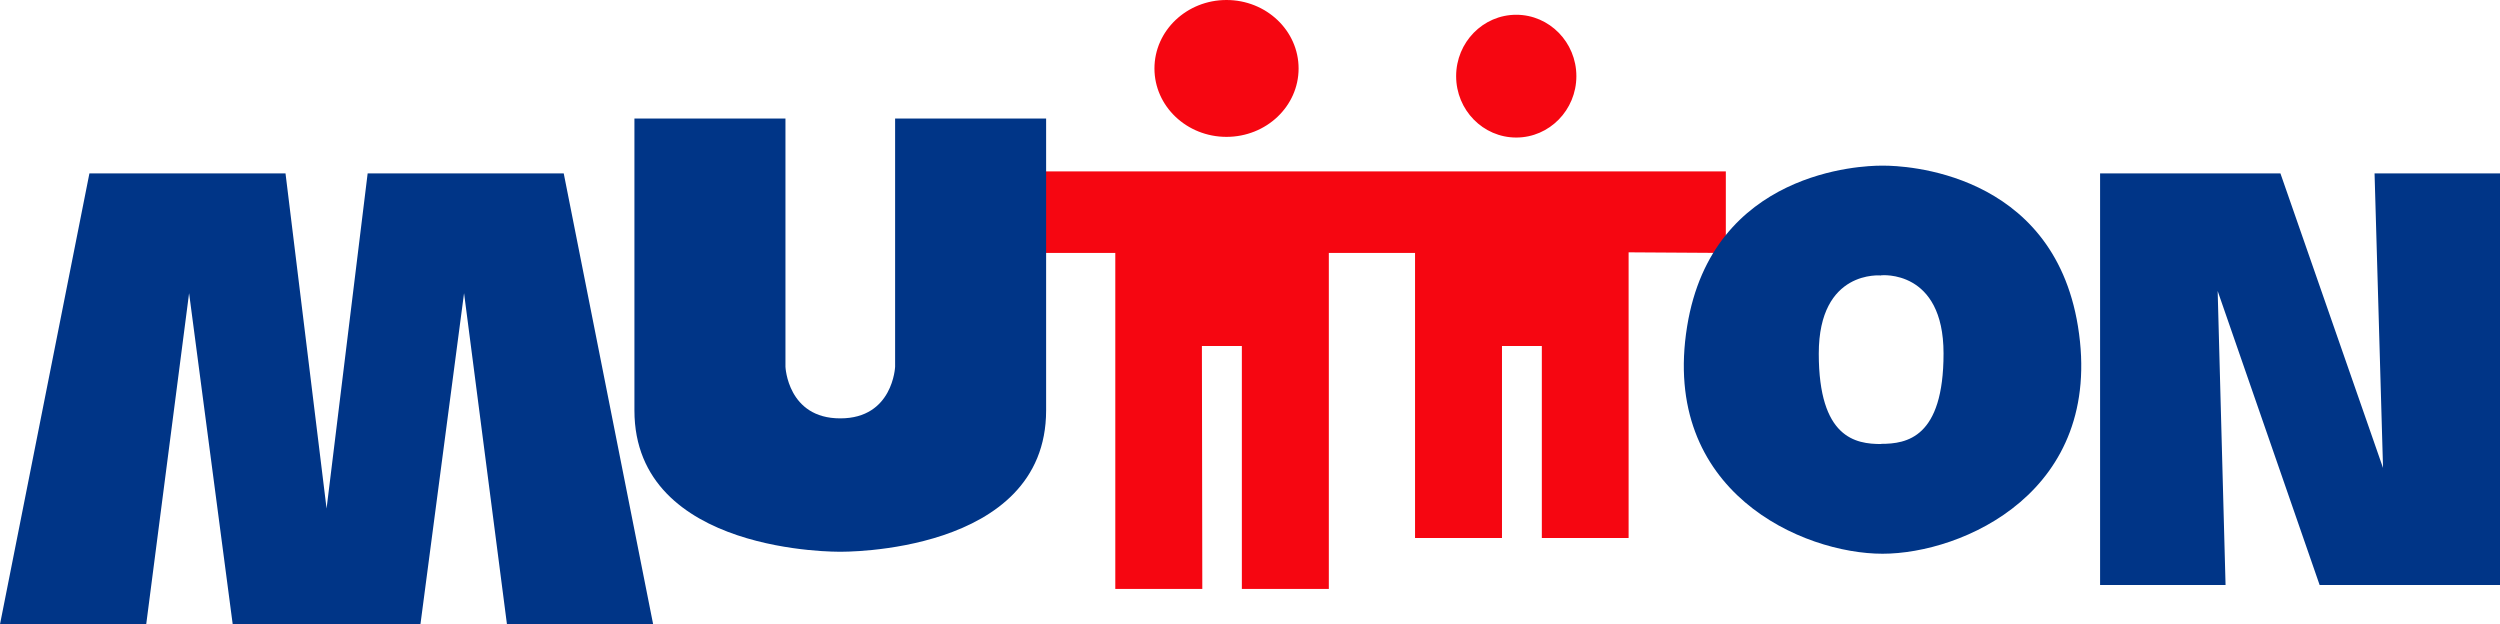
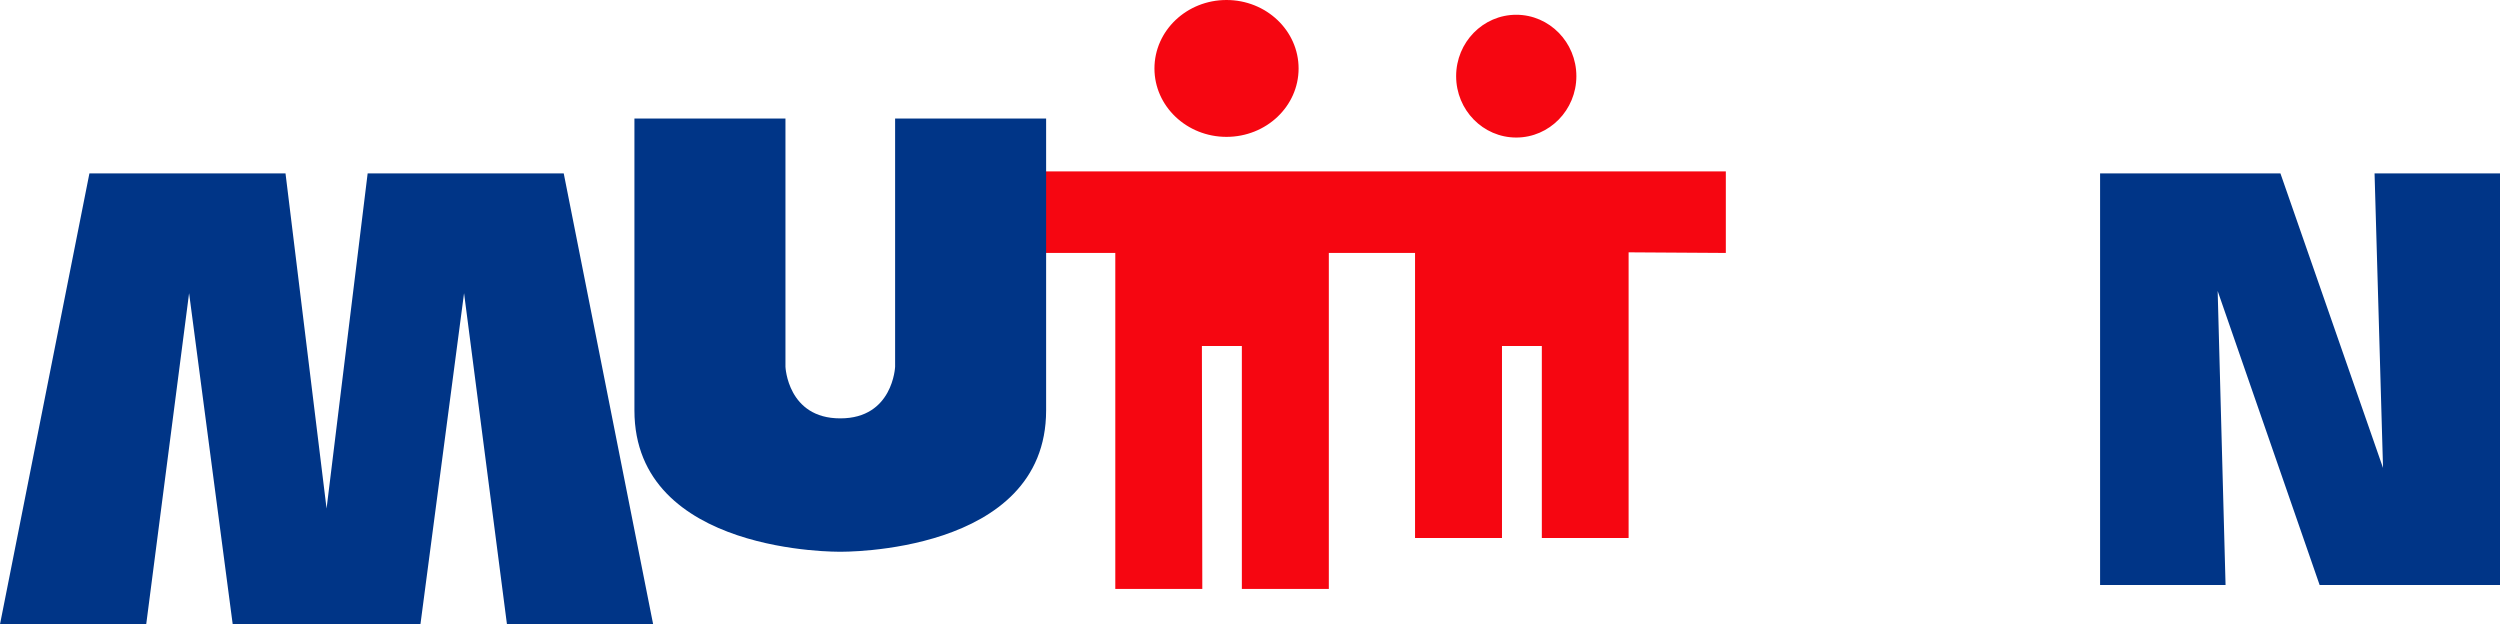
<svg xmlns="http://www.w3.org/2000/svg" xmlns:xlink="http://www.w3.org/1999/xlink" xml:space="preserve" enable-background="new 0 0 141.561 35.348" viewBox="0 0 141.561 35.348" height="35.348px" width="141.561px" y="0px" x="0px" id="Layer_1" version="1.1">
  <defs id="defs33" />
  <polygon id="polygon2" points="97.724,14.323 97.724,9.706 58.826,9.706 58.826,14.323 63.153,14.323 63.153,33.349 68.08,33.349   68.057,19.592 70.319,19.592 70.319,33.349 75.244,33.349 75.244,14.323 78.708,14.323 80.126,14.323 80.126,30.465 85.049,30.465   85.049,19.592 87.305,19.592 87.305,30.465 92.219,30.465 92.219,14.288 " fill="#F60611" />
  <polygon id="polygon4" points="135.556,9.819 134.458,9.819 134.938,26.497 129.128,9.819 118.916,9.819 118.916,33.127   126.021,33.127 125.574,16.477 131.348,33.127 141.562,33.127 141.562,9.819 " fill="#003587" />
  <g id="g16">
    <defs id="defs7">
      <rect height="35.348" width="141.561" y="0" id="SVGID_1_" />
    </defs>
    <clipPath id="SVGID_2_">
      <use id="use9" overflow="visible" xlink:href="#SVGID_1_" />
    </clipPath>
-     <path id="path12" d="M110.052,20.014c0,4.786-2.092,5.119-3.533,5.119v0.01   c-1.44,0-3.532-0.334-3.532-5.12c0-4.785,3.532-4.424,3.532-4.424v-0.01C106.519,15.588,110.052,15.229,110.052,20.014    M117.663,18.478c-1.431-8.835-9.961-9.097-10.968-9.097c-0.063,0-0.097,0.001-0.097,0.001s-0.033-0.001-0.097-0.001   c-1.006,0-9.537,0.261-10.968,9.097c-1.521,9.391,6.566,12.877,11.064,12.877S119.184,27.868,117.663,18.478" fill="#003587" clip-path="url(#SVGID_2_)" />
    <path id="path14" d="M59.236,23.238V6.71h-8.551v14.058c0,0-0.119,2.927-3.105,2.922   c-2.985,0.005-3.104-2.922-3.104-2.922V6.71h-8.552v16.528c0,8.182,11.656,8.003,11.656,8.003S59.236,31.42,59.236,23.238" fill="#003587" clip-path="url(#SVGID_2_)" />
  </g>
  <polygon id="polygon18" points="20.818,9.819 18.492,28.796 16.167,9.819 5.063,9.819 0,35.349 8.279,35.349 10.707,16.601   13.177,35.349 23.807,35.349 26.277,16.601 28.706,35.349 36.984,35.349 31.921,9.819 " fill="#003587" />
  <g id="g28">
    <defs id="defs21">
      <rect height="35.348" width="141.561" y="0" id="SVGID_3_" />
    </defs>
    <clipPath id="SVGID_4_">
      <use id="use23" overflow="visible" xlink:href="#SVGID_3_" />
    </clipPath>
    <path id="path26" d="M73.532,3.878C73.532,1.736,71.707,0,69.449,0   c-2.252,0-4.079,1.736-4.079,3.878c0,2.137,1.827,3.872,4.079,3.872C71.707,7.75,73.532,6.015,73.532,3.878 M89.261,4.312   c0-1.917-1.528-3.476-3.404-3.476c-1.881,0-3.404,1.559-3.404,3.476c0,1.919,1.523,3.476,3.404,3.476   C87.732,7.788,89.261,6.231,89.261,4.312" fill="#F60611" clip-path="url(#SVGID_4_)" />
  </g>
</svg>